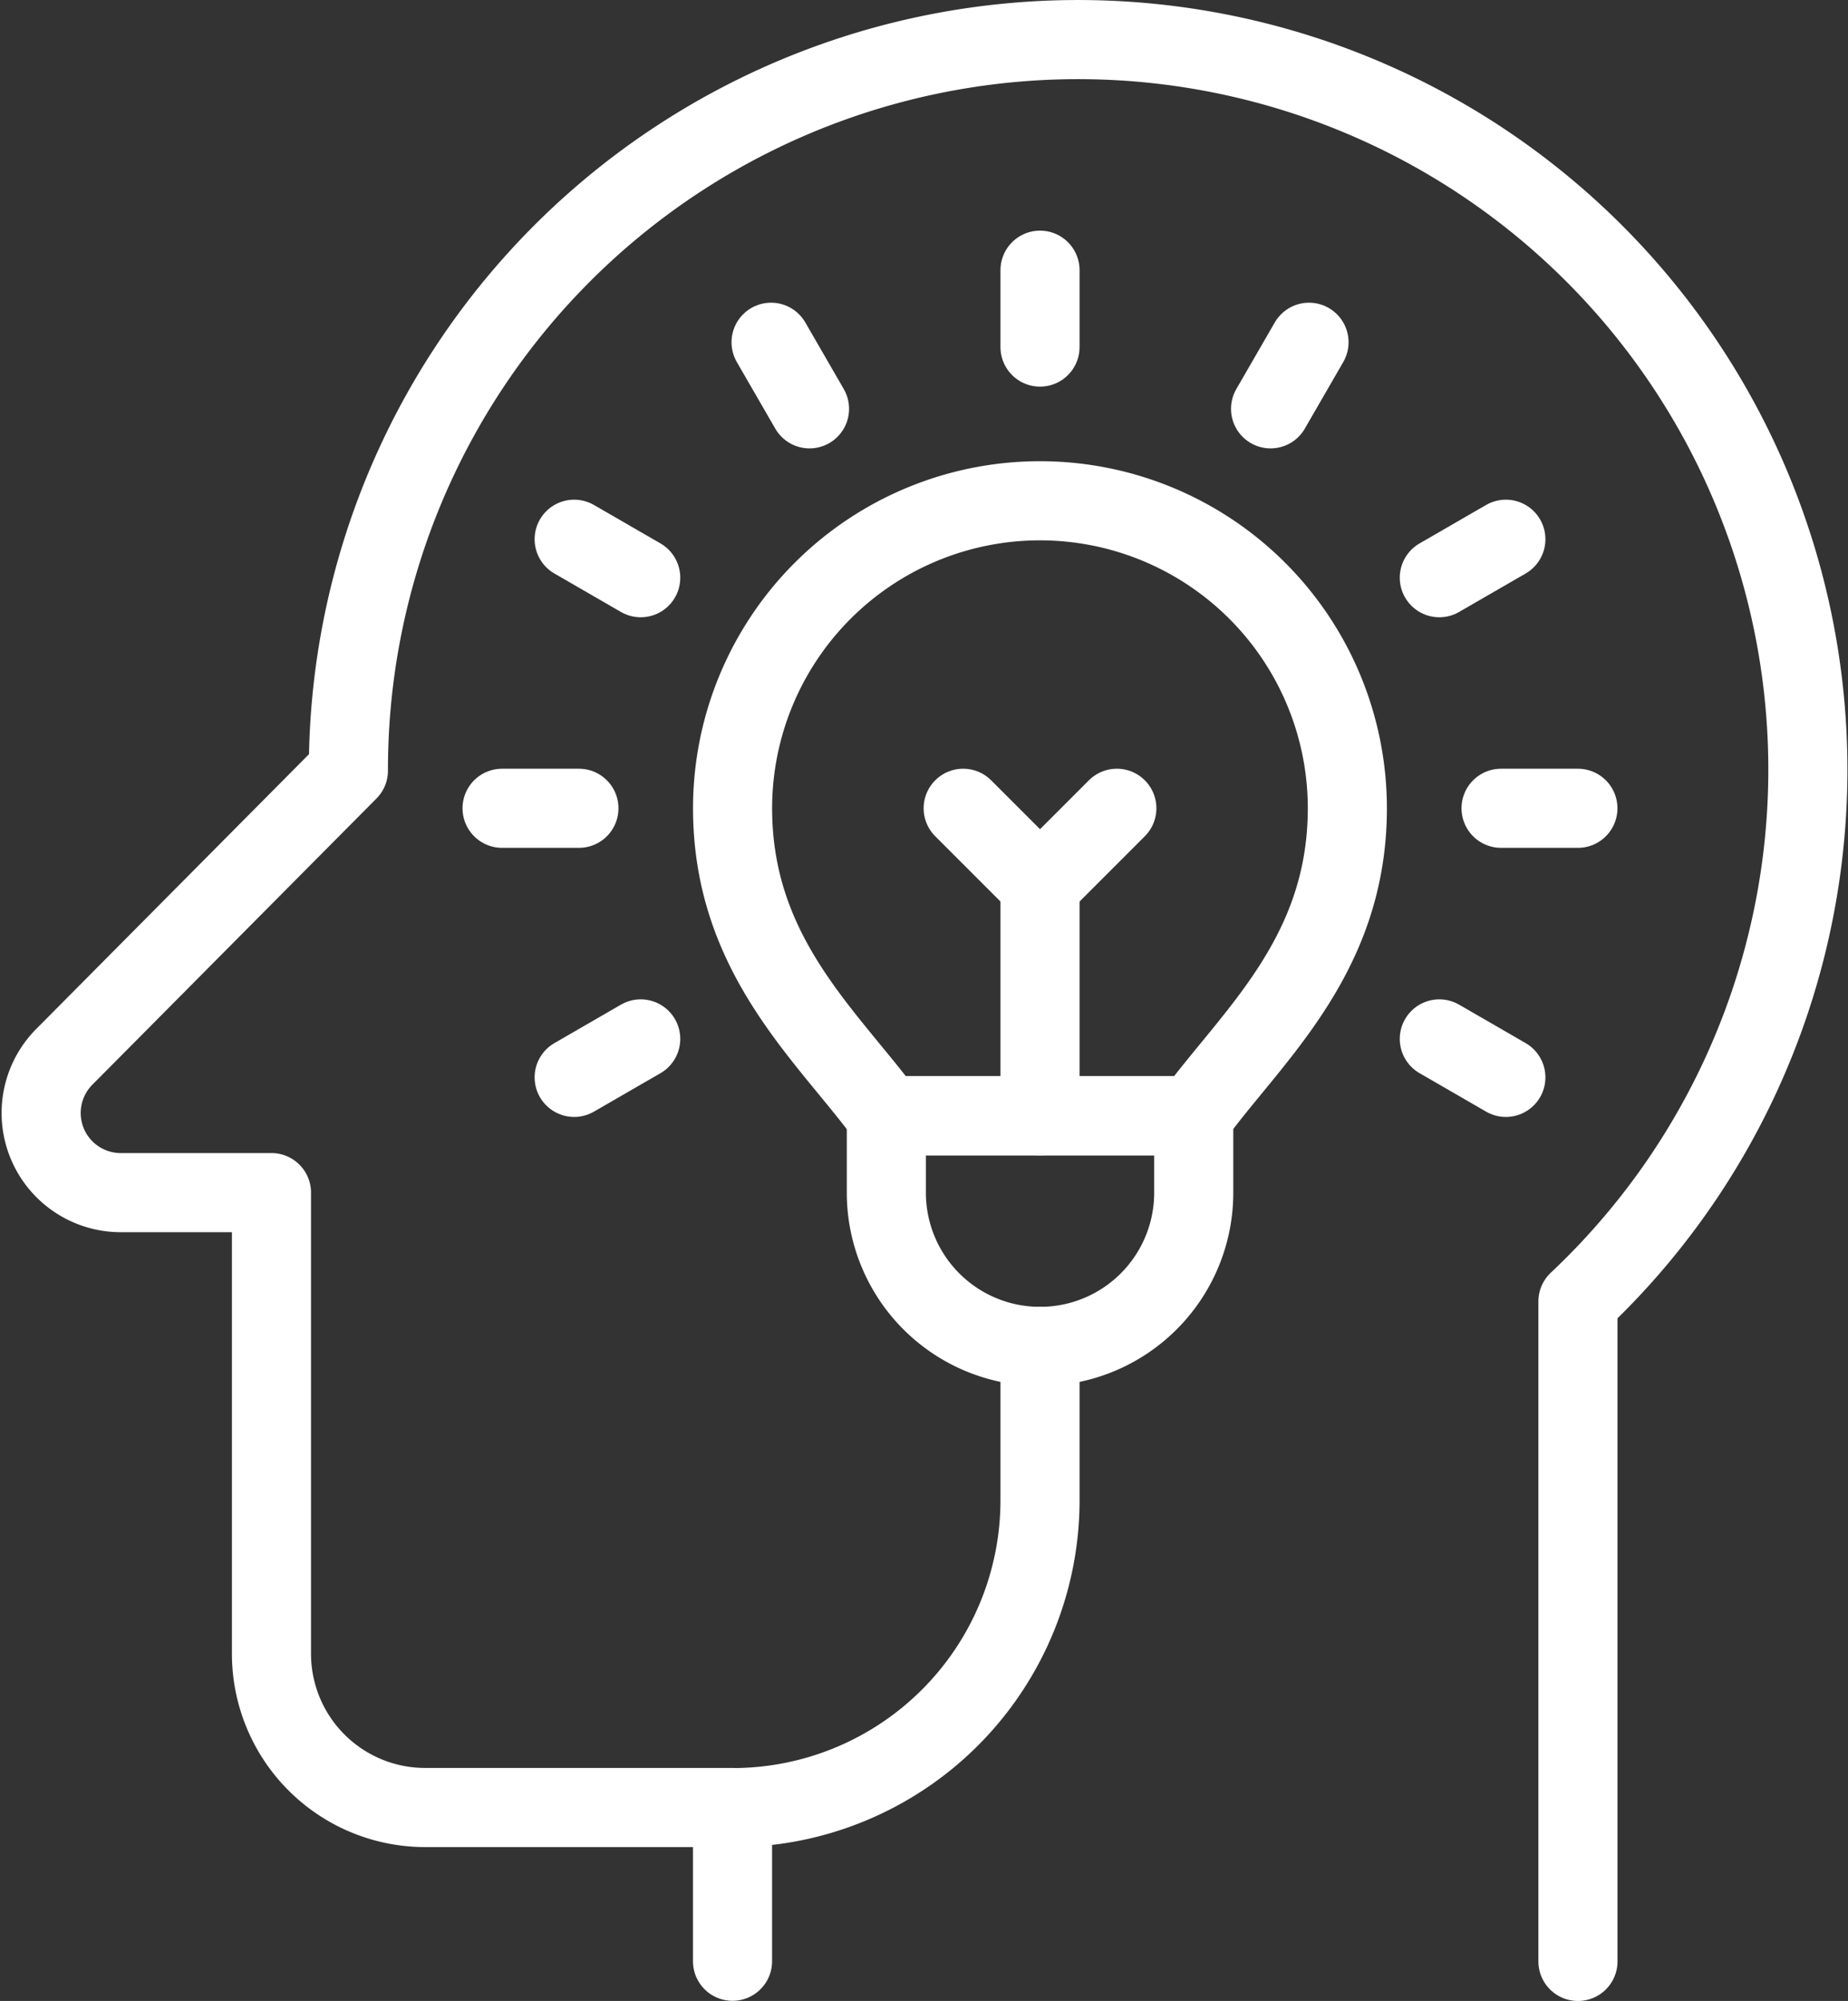
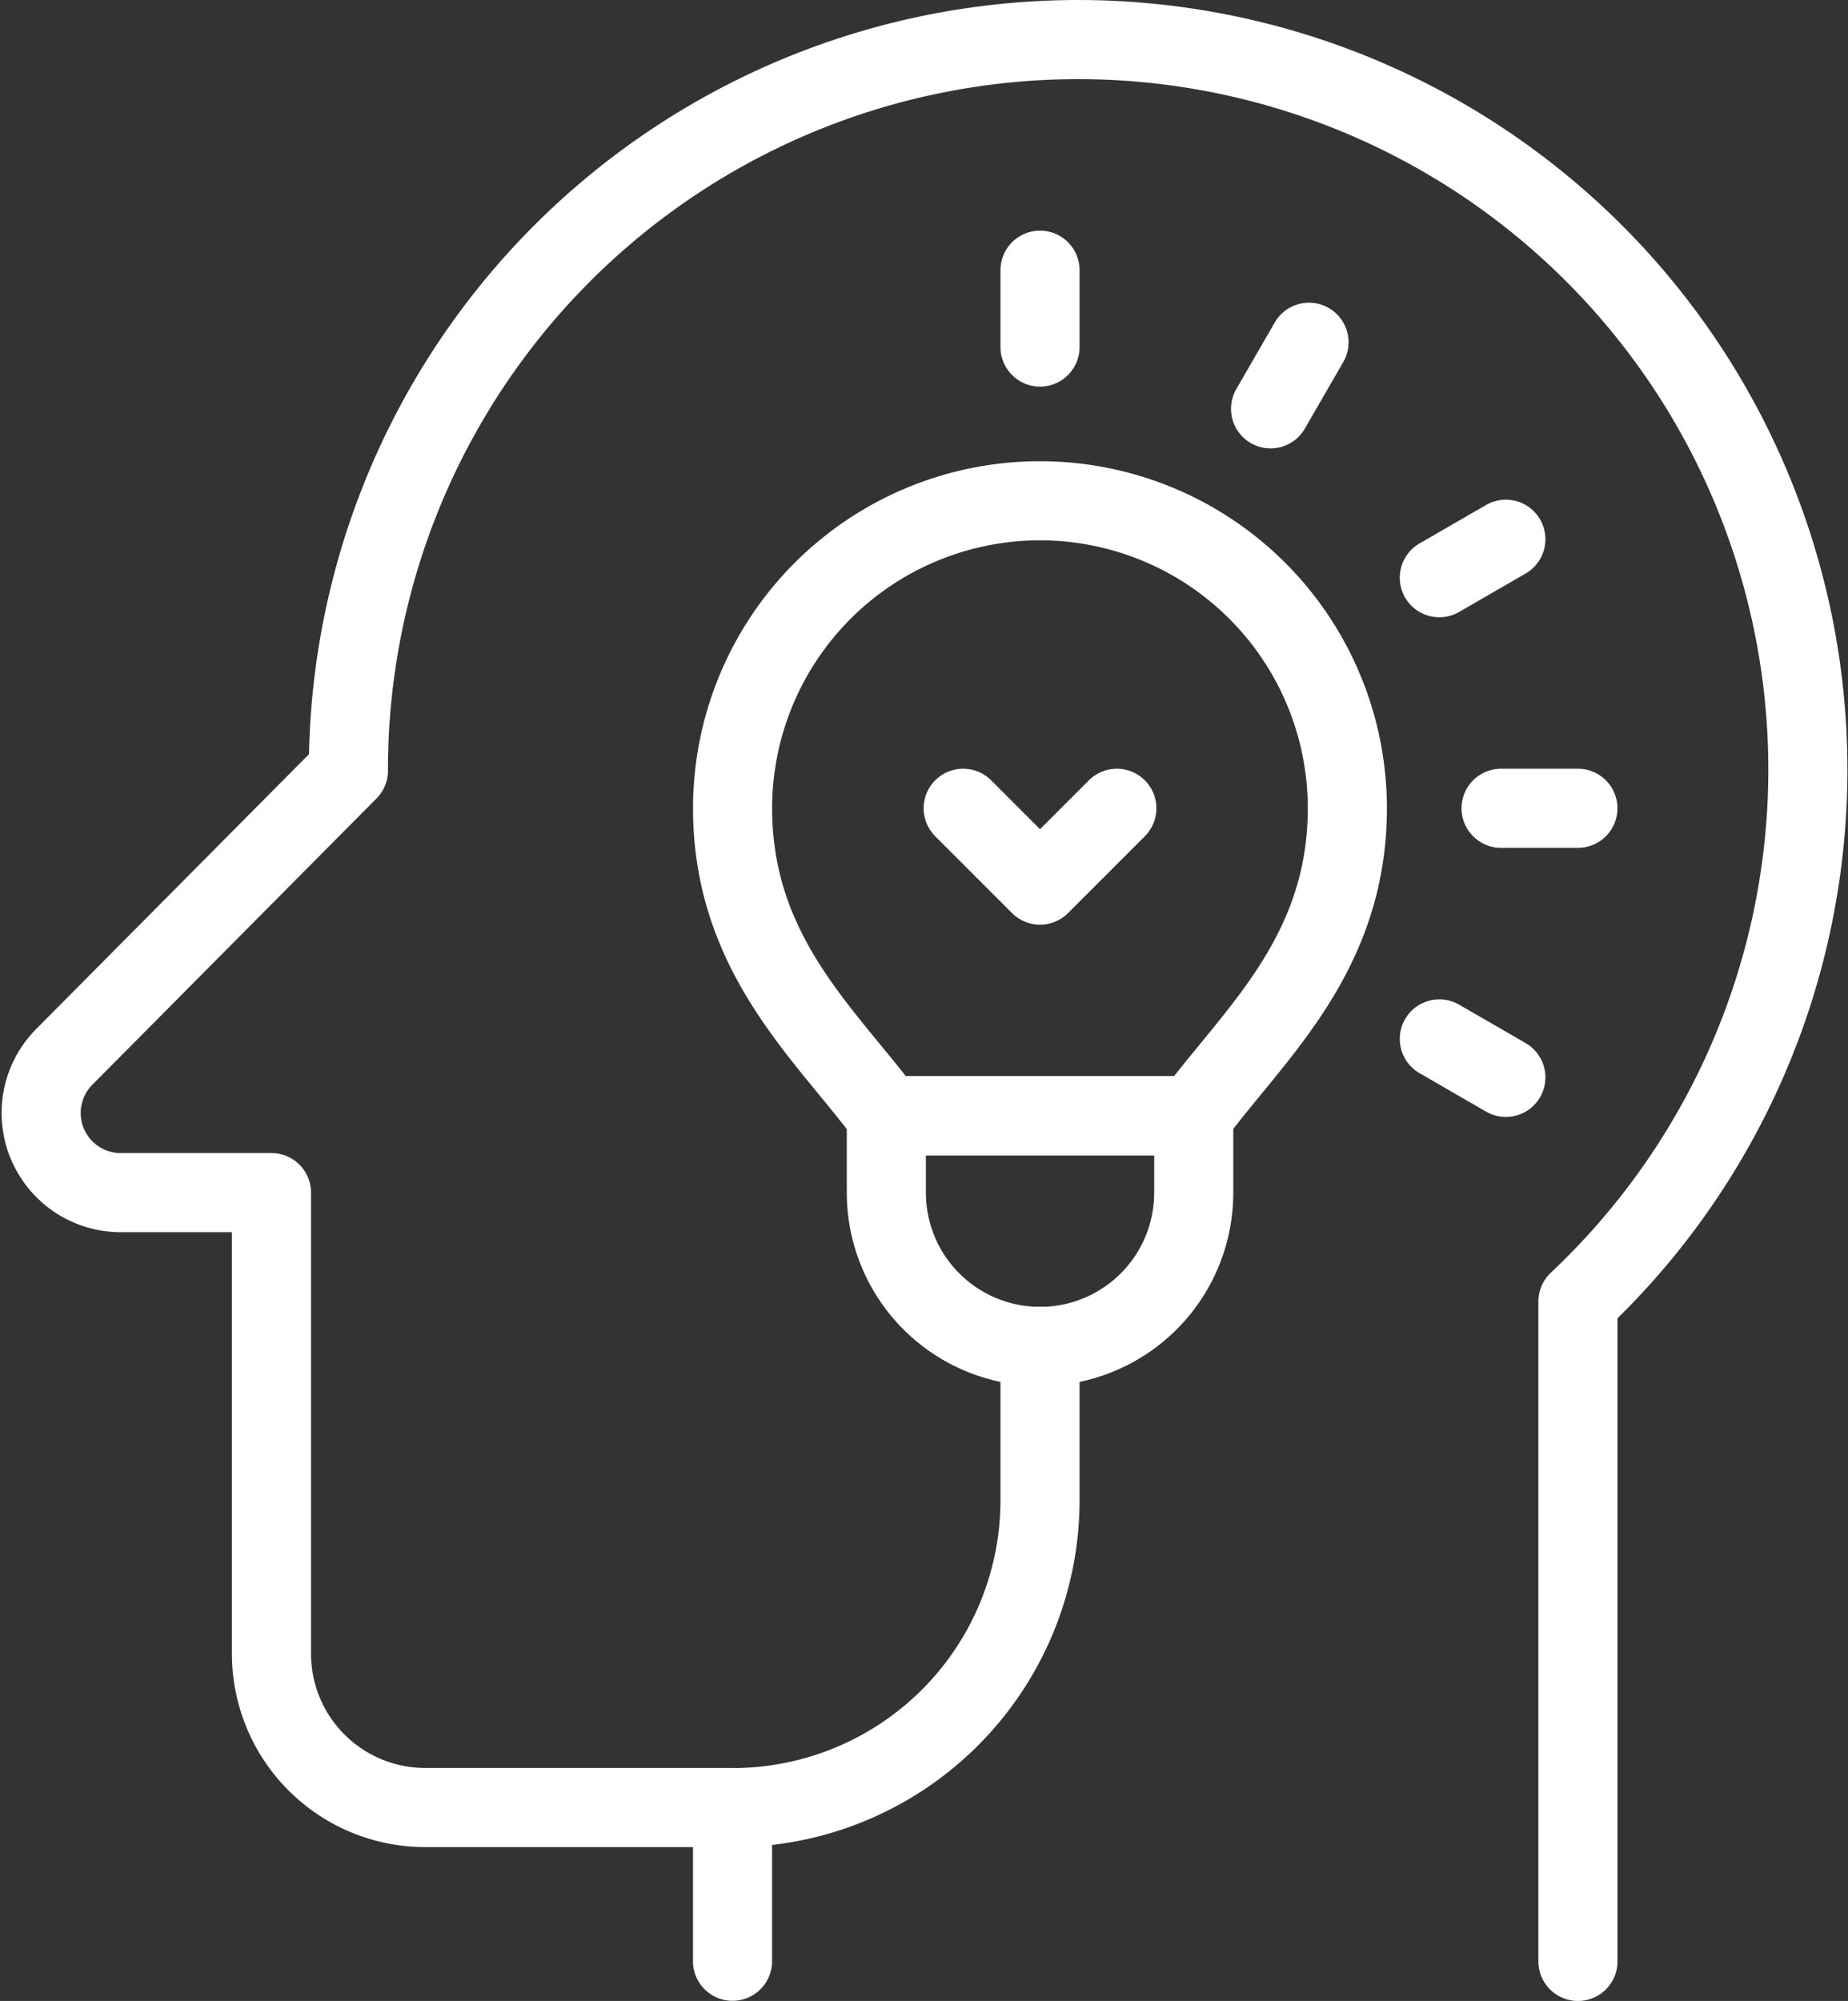
<svg xmlns="http://www.w3.org/2000/svg" width="35.044" height="37.931" viewBox="0 0 35.044 37.931">
  <rect x="0" y="0" width="35.044" height="37.931" fill="#333333" stroke="none" />
  <g id="uuid-f27d069e-10d7-4ca2-8729-4ff4ab1e3796" transform="translate(0.278 0.25)">
    <path id="Path_4146" data-name="Path 4146" d="M29.645,36.931V24.421A13.838,13.838,0,1,0,6.329,14.344s0,.009,0,.014L.942,19.783A1.51,1.51,0,0,0,2,22.358h2.87V31.1a2.915,2.915,0,0,0,2.914,2.914h5.829v2.914" transform="translate(0)" fill="none" stroke="#fff" stroke-linecap="round" stroke-linejoin="round" stroke-width="1.5" />
    <path id="Path_4147" data-name="Path 4147" d="M18.5,43.243a5.829,5.829,0,0,0,5.829-5.829V34.5" transform="translate(-4.885 -9.227)" fill="none" stroke="#fff" stroke-linecap="round" stroke-linejoin="round" stroke-width="1.5" />
    <path id="Path_4148" data-name="Path 4148" d="M25.414,32.872h0A2.914,2.914,0,0,1,22.5,29.957V28.5h5.829v1.457A2.914,2.914,0,0,1,25.414,32.872Z" transform="translate(-5.97 -7.599)" fill="none" stroke="#fff" stroke-linecap="round" stroke-linejoin="round" stroke-width="1.5" />
-     <line id="Line_134" data-name="Line 134" x1="1.262" y1="0.729" transform="translate(10.61 9.972)" fill="none" stroke="#fff" stroke-linecap="round" stroke-linejoin="round" stroke-width="1.5" />
    <line id="Line_135" data-name="Line 135" x1="1.262" y1="0.729" transform="translate(27.016 19.444)" fill="none" stroke="#fff" stroke-linecap="round" stroke-linejoin="round" stroke-width="1.5" />
-     <line id="Line_136" data-name="Line 136" x1="0.729" y1="1.262" transform="translate(14.344 6.238)" fill="none" stroke="#fff" stroke-linecap="round" stroke-linejoin="round" stroke-width="1.5" />
    <line id="Line_137" data-name="Line 137" y1="1.457" transform="translate(19.444 4.872)" fill="none" stroke="#fff" stroke-linecap="round" stroke-linejoin="round" stroke-width="1.5" />
    <line id="Line_138" data-name="Line 138" y1="1.262" x2="0.729" transform="translate(23.816 6.238)" fill="none" stroke="#fff" stroke-linecap="round" stroke-linejoin="round" stroke-width="1.5" />
    <line id="Line_139" data-name="Line 139" y1="0.729" x2="1.262" transform="translate(27.016 9.972)" fill="none" stroke="#fff" stroke-linecap="round" stroke-linejoin="round" stroke-width="1.5" />
-     <line id="Line_140" data-name="Line 140" y1="0.729" x2="1.262" transform="translate(10.61 19.444)" fill="none" stroke="#fff" stroke-linecap="round" stroke-linejoin="round" stroke-width="1.5" />
    <line id="Line_141" data-name="Line 141" x2="1.457" transform="translate(28.187 15.072)" fill="none" stroke="#fff" stroke-linecap="round" stroke-linejoin="round" stroke-width="1.5" />
-     <line id="Line_142" data-name="Line 142" x2="1.457" transform="translate(9.243 15.072)" fill="none" stroke="#fff" stroke-linecap="round" stroke-linejoin="round" stroke-width="1.5" />
    <path id="Path_4149" data-name="Path 4149" d="M27.243,24.158c1.128-1.534,2.914-3.042,2.914-5.829a5.829,5.829,0,0,0-11.658,0c0,2.787,1.787,4.3,2.914,5.829Z" transform="translate(-4.885 -3.257)" fill="none" stroke="#fff" stroke-linecap="round" stroke-linejoin="round" stroke-width="1.5" />
-     <line id="Line_143" data-name="Line 143" y2="4.372" transform="translate(19.444 16.53)" fill="none" stroke="#fff" stroke-linecap="round" stroke-linejoin="round" stroke-width="1.5" />
    <path id="Path_4150" data-name="Path 4150" d="M27.414,20.5l-1.457,1.457L24.5,20.5" transform="translate(-6.513 -5.428)" fill="none" stroke="#fff" stroke-linecap="round" stroke-linejoin="round" stroke-width="1.5" />
  </g>
</svg>